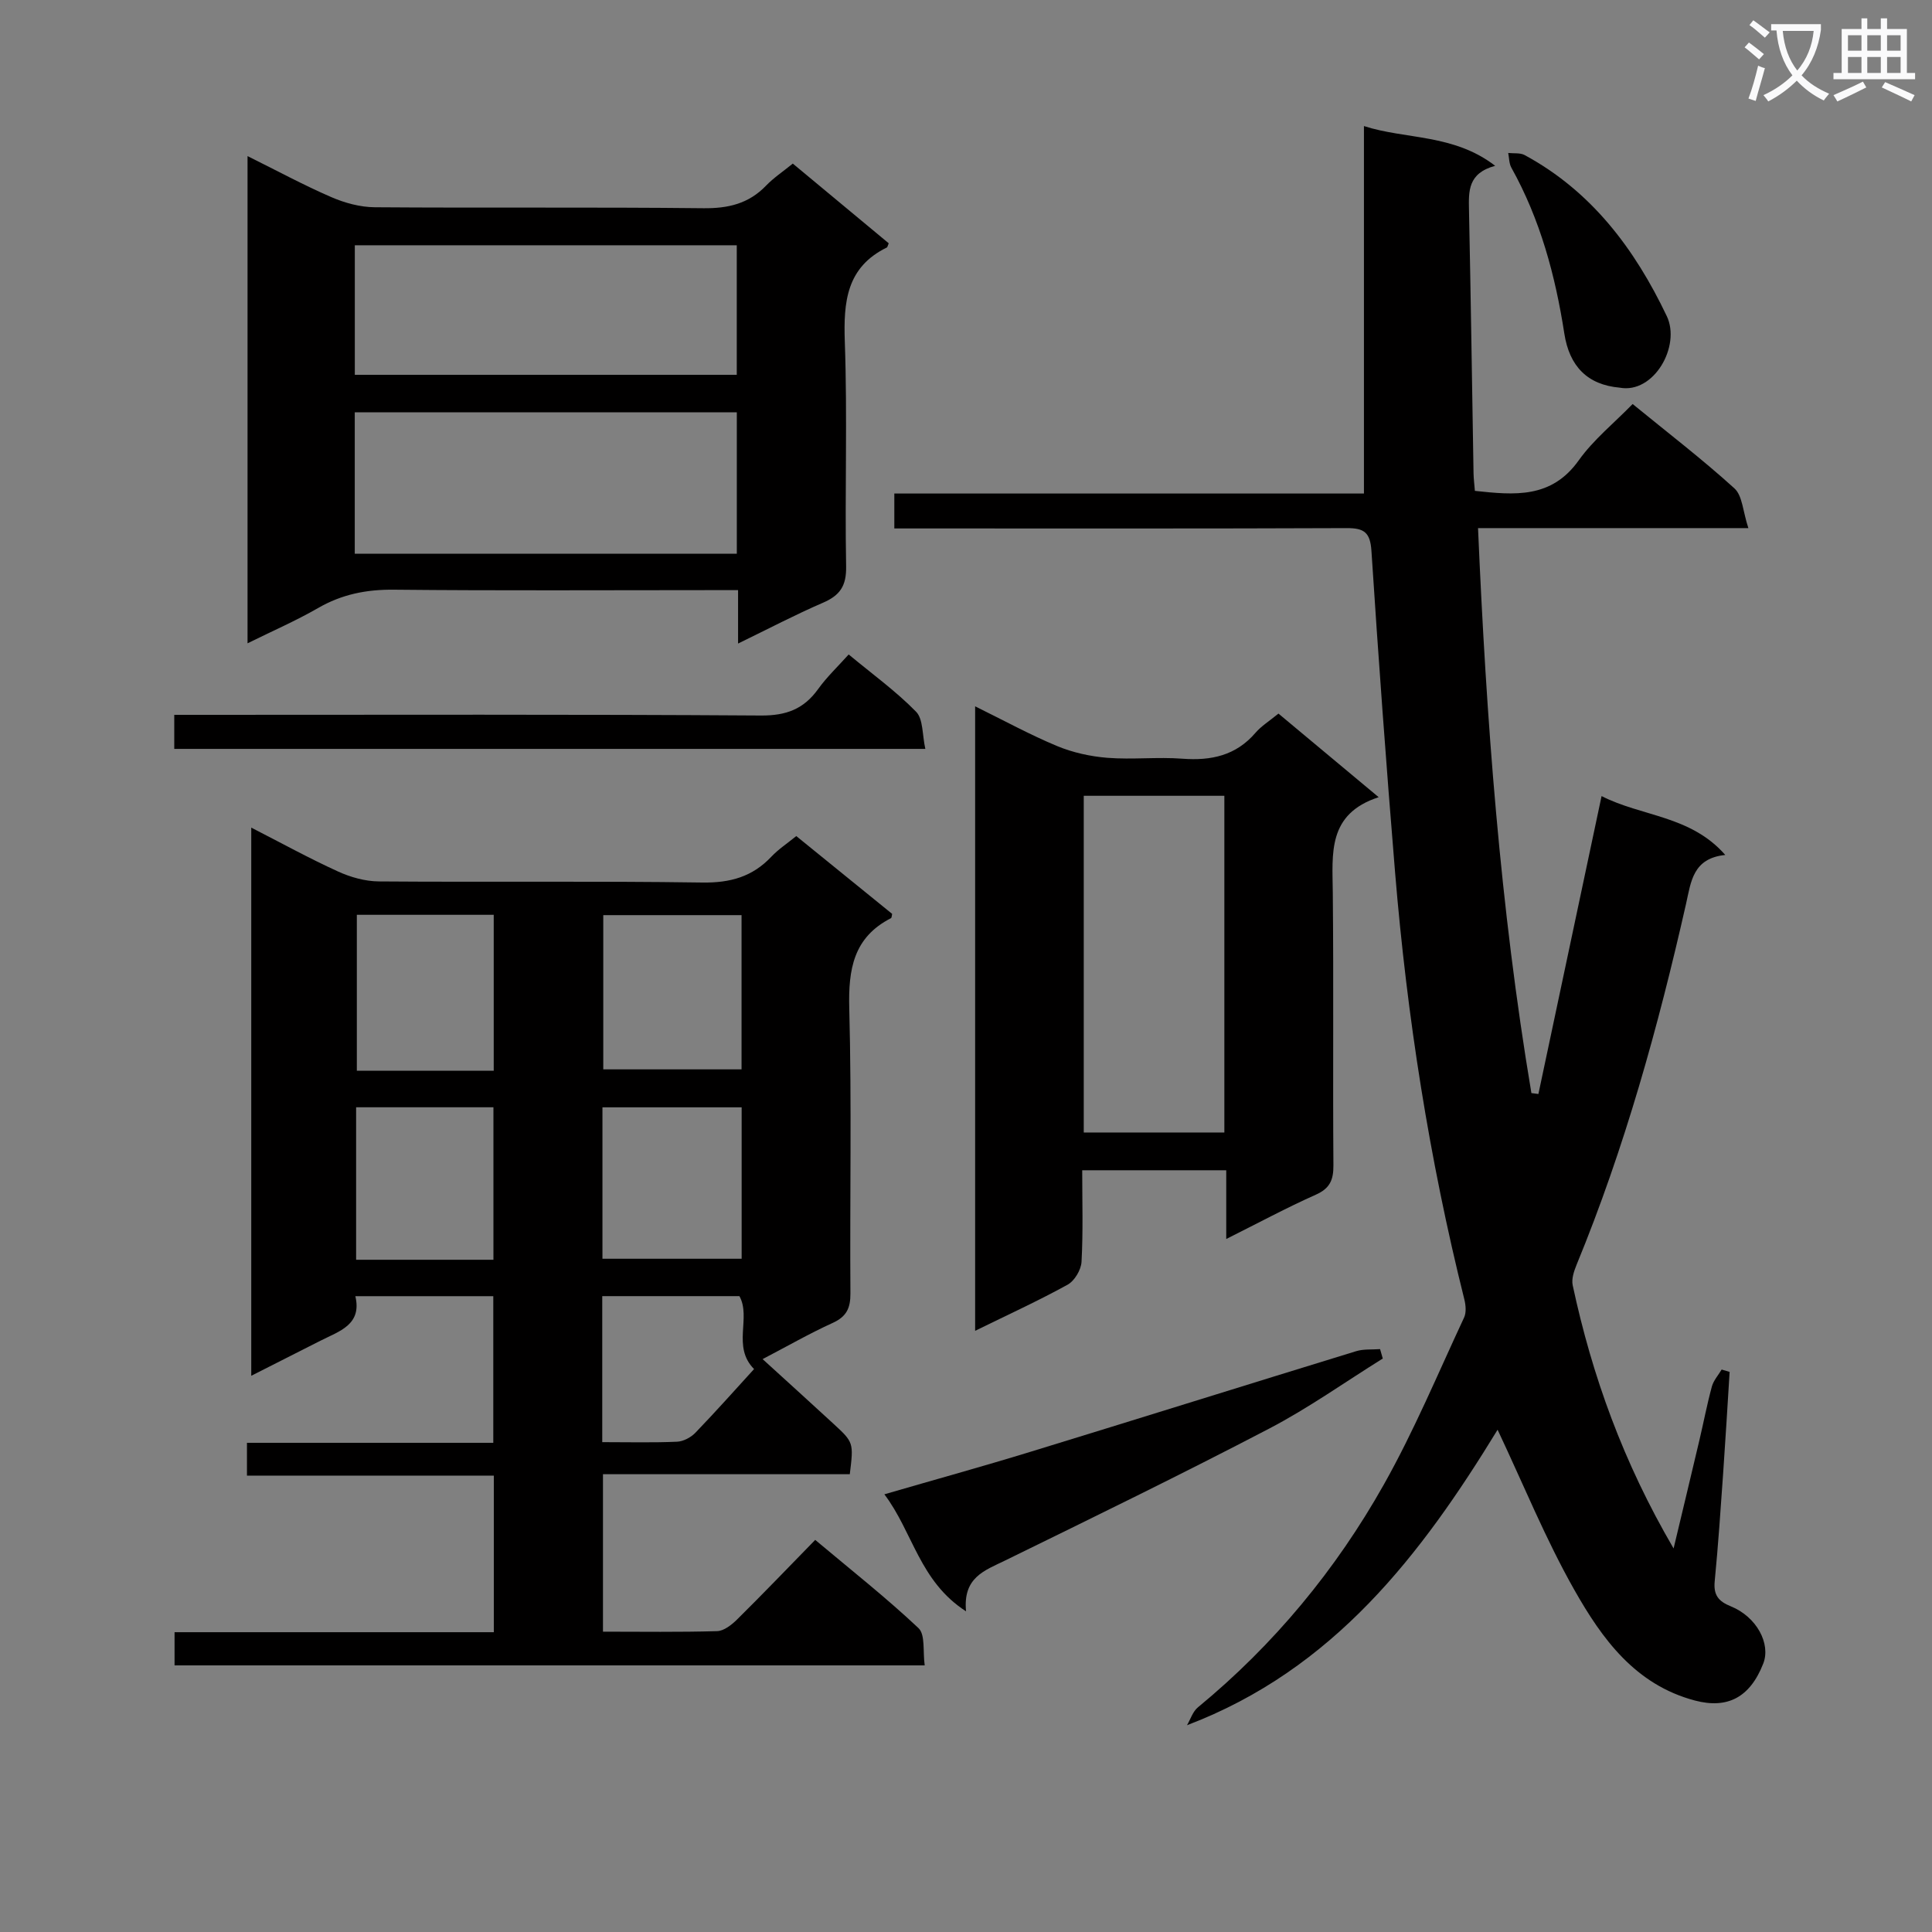
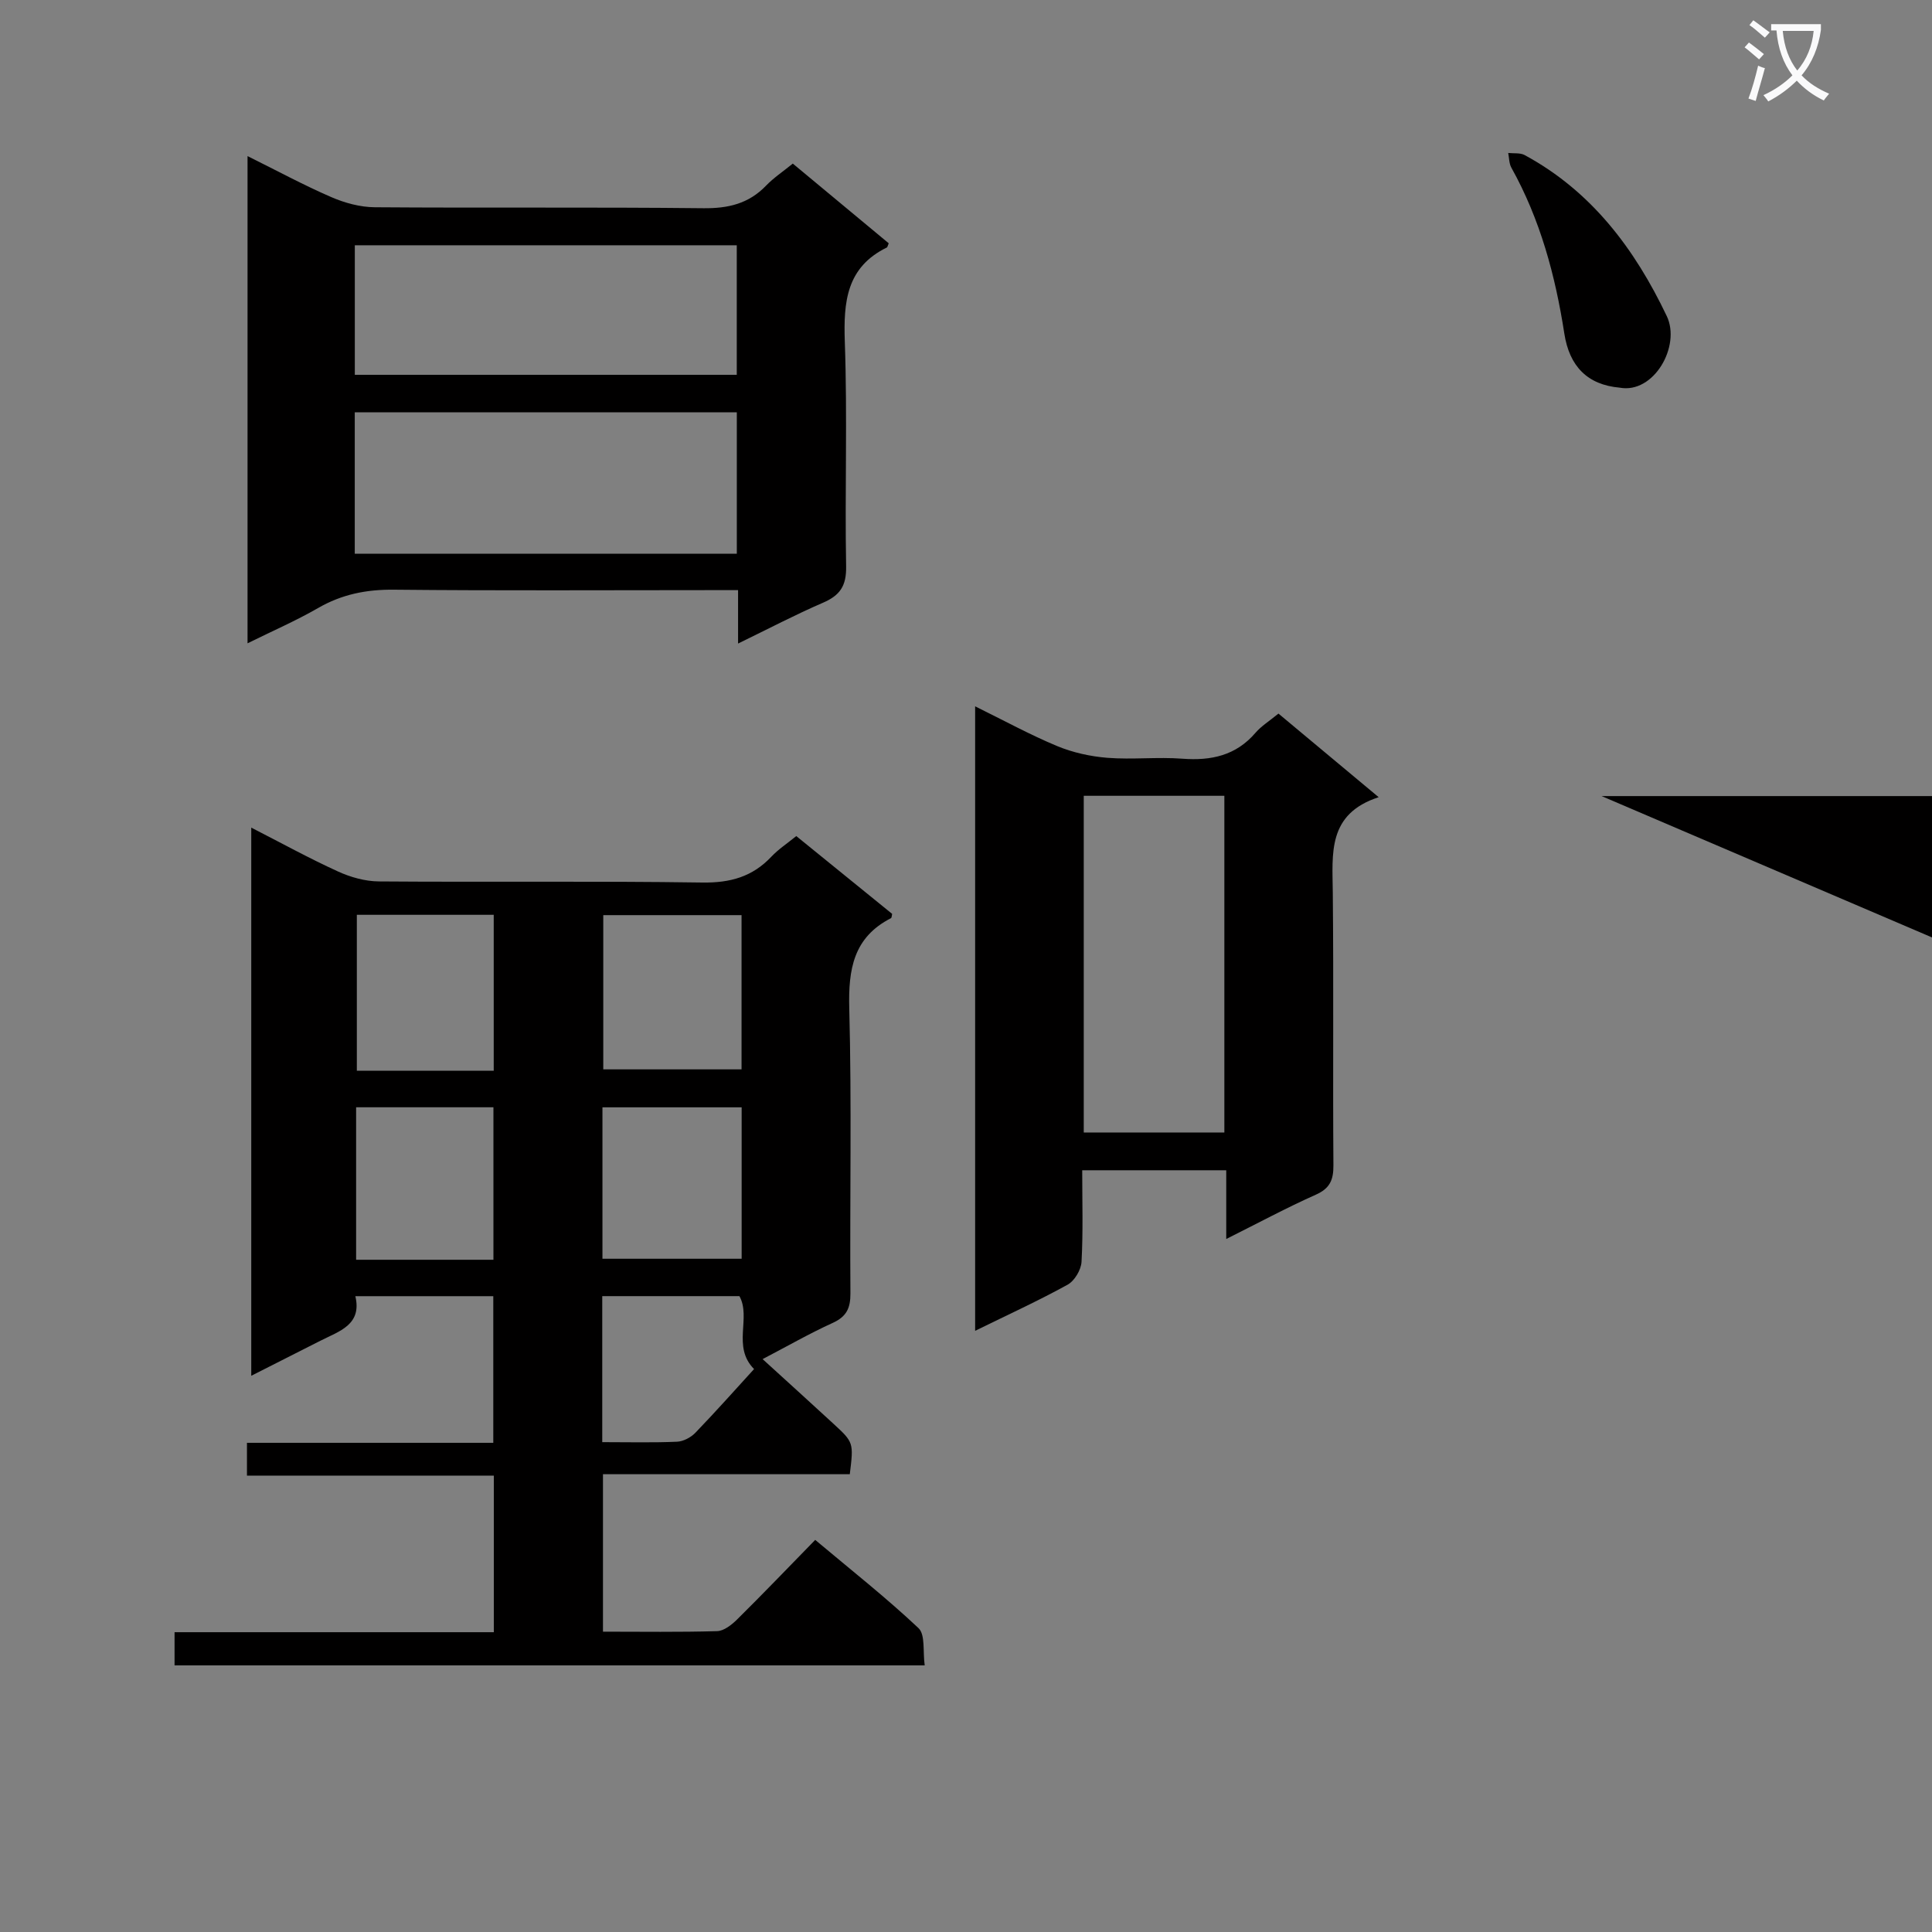
<svg xmlns="http://www.w3.org/2000/svg" enable-background="new 0 0 400 400" viewBox="0 0 400 400">
  <rect x="0" y="0" width="400" height="400" fill="#808080" stroke="none" />
  <path d="m362.1 8.8c1.1.8 2.1 1.6 3.1 2.4l-1 1.1c-1.3-1.1-2.3-2-3-2.5zm1.9 4.8c.5.2.9.4 1.4.5-.6 2.3-1.3 4.5-1.9 6.8l-1.5-.5c.8-2.1 1.4-4.3 2-6.8zm-1-9.4c1.3.9 2.4 1.8 3.4 2.5l-1 1.1c-1.4-1.2-2.4-2.1-3.2-2.6zm3.7 2.2v-1.4h10.3v1.2c-.5 3.6-1.8 6.8-4 9.4 1.5 1.6 3.4 2.8 5.7 3.8-.3.4-.7.8-1.1 1.4-2.3-1.1-4.1-2.5-5.6-4.1-1.6 1.6-3.6 3.1-5.9 4.3-.3-.5-.7-.9-1-1.3 2.4-1.1 4.4-2.5 6-4.1-1.9-2.5-3-5.6-3.3-9.3h-1.1zm8.8 0h-6.4c.3 3.3 1.3 6 3 8.2 2-2.3 3.1-5.1 3.4-8.2z" fill="#fafafb" />
-   <path d="m385.3 3.8h1.3v2.2h2.8v-2.2h1.3v2.2h4.1v9.1h1.7v1.3h-16.9v-1.3h1.7v-9.1h4.1v-2.2zm.4 13.1.7 1.2c-1.8.9-3.8 1.9-6 2.9-.2-.4-.5-.8-.8-1.3 2.3-1 4.3-1.9 6.1-2.8zm-3.1-6.4h2.8v-3.2h-2.8zm0 4.6h2.8v-3.3h-2.8zm4-4.6h2.8v-3.2h-2.8zm0 4.6h2.8v-3.3h-2.8zm3.7 1.9c2.1.9 4.1 1.8 6.1 2.7l-.7 1.3c-2.2-1.1-4.2-2-6.1-2.9zm3.2-9.7h-2.8v3.2h2.8zm-2.8 7.8h2.8v-3.3h-2.8z" fill="#fafafb" />
  <g fill="#010000">
-     <path d="m331.59 164.82c8.31 4.26 18.41 3.98 25.61 12.19-6.72.69-7.09 5.53-8.12 10.11-5.76 25.45-12.71 50.54-22.66 74.72-.54 1.32-1.09 2.95-.81 4.26 4.02 18.76 10.45 36.63 20.89 54.49 1.96-8.2 3.66-15.28 5.33-22.36.88-3.72 1.59-7.47 2.59-11.15.34-1.27 1.34-2.36 2.03-3.53.55.16 1.1.33 1.65.49-.44 7-.85 14-1.34 20.99-.52 7.46-1.03 14.93-1.75 22.37-.27 2.81.75 4.13 3.33 5.17 5.35 2.16 8.33 7.75 6.72 11.86-2.76 7.05-7.44 9.41-14.13 7.65-12.39-3.27-19.26-12.81-24.98-22.91-5.94-10.48-10.5-21.75-15.89-33.16-15.76 25.79-33.9 49.64-64.31 61.18.74-1.25 1.2-2.83 2.26-3.7 15.74-12.96 28.56-28.46 38.5-46.13 6.26-11.12 11.2-22.99 16.61-34.57.49-1.04.35-2.57.06-3.75-7.27-29.06-11.87-58.55-14.34-88.37-1.83-22.19-3.46-44.41-4.9-66.63-.25-3.8-1.51-4.71-5.08-4.7-29.16.12-58.33.07-87.49.07-1.96 0-3.93 0-6.21 0 0-2.55 0-4.64 0-7.23h97.23c0-25.54 0-50.59 0-76.08 8.65 2.8 18.54 1.58 27.17 8.23-5.69 1.53-5.5 5.29-5.42 9.21.38 18.14.63 36.29.94 54.43.02 1.14.17 2.27.28 3.66 8.22.88 15.84 1.63 21.5-6.32 3.05-4.28 7.3-7.7 11.16-11.66 7.33 5.99 14.45 11.45 21.07 17.46 1.67 1.51 1.75 4.77 2.89 8.23-19.34 0-37.4 0-55.97 0 1.71 39.66 4.58 78.49 11.05 116.97.48.06.96.12 1.45.19 4.32-20.34 8.63-40.68 13.08-61.68z" />
+     <path d="m331.59 164.82h97.23c0-25.54 0-50.59 0-76.08 8.65 2.8 18.54 1.58 27.17 8.23-5.69 1.53-5.5 5.29-5.42 9.21.38 18.14.63 36.29.94 54.43.02 1.14.17 2.27.28 3.66 8.22.88 15.84 1.63 21.5-6.32 3.05-4.28 7.3-7.7 11.16-11.66 7.33 5.99 14.45 11.45 21.07 17.46 1.67 1.51 1.75 4.77 2.89 8.23-19.34 0-37.4 0-55.97 0 1.71 39.66 4.58 78.49 11.05 116.97.48.06.96.12 1.45.19 4.32-20.34 8.63-40.68 13.08-61.68z" />
    <path d="m102.24 337.93c0-10.97 0-21.37 0-32.42-17.04 0-33.94 0-51.11 0 0-2.53 0-4.43 0-6.79h51c0-10.32 0-20.19 0-30.36-9.35 0-18.61 0-28.56 0 1.41 5.92-3.32 7.24-7.24 9.23-4.57 2.33-9.15 4.64-14.31 7.25 0-37.94 0-75.28 0-113.49 6.2 3.17 11.95 6.34 17.91 9.06 2.62 1.2 5.66 2.06 8.51 2.08 22.33.17 44.67-.1 66.99.23 5.75.08 10.33-1.18 14.25-5.33 1.45-1.54 3.27-2.74 5.18-4.29 6.7 5.44 13.28 10.78 19.85 16.11-.09.36-.08.8-.25.89-7.77 3.98-8.84 10.58-8.63 18.67.52 19.65.1 39.33.24 58.99.02 3.07-.79 4.82-3.66 6.13-4.81 2.19-9.41 4.83-14.52 7.5 5.07 4.62 9.87 8.96 14.62 13.34 4.25 3.91 4.23 3.94 3.43 10.49-16.83 0-33.75 0-51.1 0v32.6c8.04 0 15.84.12 23.63-.11 1.4-.04 2.99-1.29 4.1-2.38 5.33-5.27 10.52-10.68 16.21-16.51 7.38 6.2 14.66 11.93 21.38 18.26 1.45 1.36.88 4.86 1.29 7.72-52.14 0-103.56 0-155.31 0 0-2.16 0-4.22 0-6.87zm51.29-148.46c-9.67 0-19.05 0-28.63 0v31.93h28.63c0-10.84 0-21.24 0-31.93zm-51.31 32.21c0-11.04 0-21.57 0-32.28-9.61 0-18.85 0-28.34 0v32.28zm-.06 39.14c0-10.88 0-21.22 0-31.57-9.69 0-18.94 0-28.43 0v31.57zm51.39-31.56c-9.68 0-19.09 0-28.82 0v31.35h28.82c0-10.62 0-20.86 0-31.35zm-28.86 69.32c5.57 0 10.54.13 15.5-.09 1.3-.06 2.86-.89 3.79-1.86 4.36-4.53 8.53-9.23 12.14-13.18-4.61-4.65-.55-10.61-3.03-15.1-9.35 0-18.74 0-28.4 0z" />
    <path d="m184 50.37c-.24.56-.26.8-.37.86-8.39 4.1-9.01 11.26-8.72 19.57.55 15.48-.01 30.99.27 46.49.07 4.01-1.26 5.97-4.77 7.49-5.75 2.48-11.32 5.41-17.6 8.46 0-3.92 0-7.16 0-11.06-2.24 0-4.01 0-5.79 0-21.83 0-43.66.13-65.49-.09-5.68-.06-10.76.96-15.68 3.8-4.57 2.63-9.44 4.75-14.6 7.3 0-33.79 0-66.99 0-100.87 6.06 3 11.59 6 17.34 8.49 2.79 1.21 5.99 2.08 9.01 2.1 22.66.17 45.33-.05 67.99.2 5.15.06 9.39-.92 13-4.66 1.58-1.64 3.53-2.94 5.55-4.58 6.71 5.58 13.21 10.98 19.86 16.5zm-31.45 35c-26.47 0-52.66 0-79.1 0v29.27h79.1c0-9.87 0-19.43 0-29.27zm-79.09-34.59v26.82h79.08c0-9.08 0-17.82 0-26.82-26.5 0-52.72 0-79.08 0z" />
    <path d="m264.69 147.74c6.77 5.64 13.37 11.14 20.75 17.31-10.65 3.46-9.58 11.67-9.5 19.75.19 18.82-.01 37.63.13 56.45.02 3.04-.72 4.8-3.65 6.1-6.03 2.69-11.86 5.83-18.54 9.17 0-5.2 0-9.58 0-14.23-10.11 0-19.67 0-29.82 0 0 6.42.2 12.7-.14 18.95-.09 1.67-1.45 3.96-2.9 4.75-6.05 3.33-12.34 6.21-19.13 9.54 0-43.34 0-85.85 0-129.29 6.03 2.96 11.38 5.9 16.99 8.23 3.26 1.35 6.9 2.15 10.43 2.43 5.13.4 10.34-.21 15.47.18 5.98.45 11.11-.64 15.17-5.38 1.18-1.37 2.79-2.36 4.74-3.96zm-40.31 17.02v69.71h29.11c0-23.41 0-46.46 0-69.71-9.9 0-19.48 0-29.11 0z" />
-     <path d="m183.1 309.38c10.57-3.07 20.43-5.79 30.21-8.79 22.5-6.89 44.96-13.94 67.46-20.84 1.55-.48 3.3-.3 4.96-.43.19.65.38 1.3.56 1.95-7.81 4.86-15.35 10.24-23.49 14.49-18.08 9.44-36.43 18.38-54.75 27.35-4.22 2.06-8.72 3.48-8.04 10.5-9.66-6.23-10.97-16.36-16.91-24.23z" />
-     <path d="m36.08 155.05c0-2.4 0-4.48 0-7.05h5.61c38.63 0 77.26-.12 115.89.14 5.21.03 8.83-1.34 11.8-5.47 1.8-2.51 4.1-4.68 6.33-7.17 4.93 4.09 9.8 7.61 13.95 11.85 1.5 1.53 1.26 4.76 1.92 7.7-52.22 0-103.59 0-155.5 0z" />
    <path d="m335.33 80.26c-6.68-.59-10.4-4.44-11.45-11.18-1.86-12.01-4.99-23.65-10.97-34.37-.48-.87-.45-2.02-.65-3.04 1.14.13 2.45-.07 3.39.43 13.88 7.51 22.82 19.46 29.44 33.35 2.95 6.21-2.68 16.14-9.76 14.81z" />
  </g>
</svg>